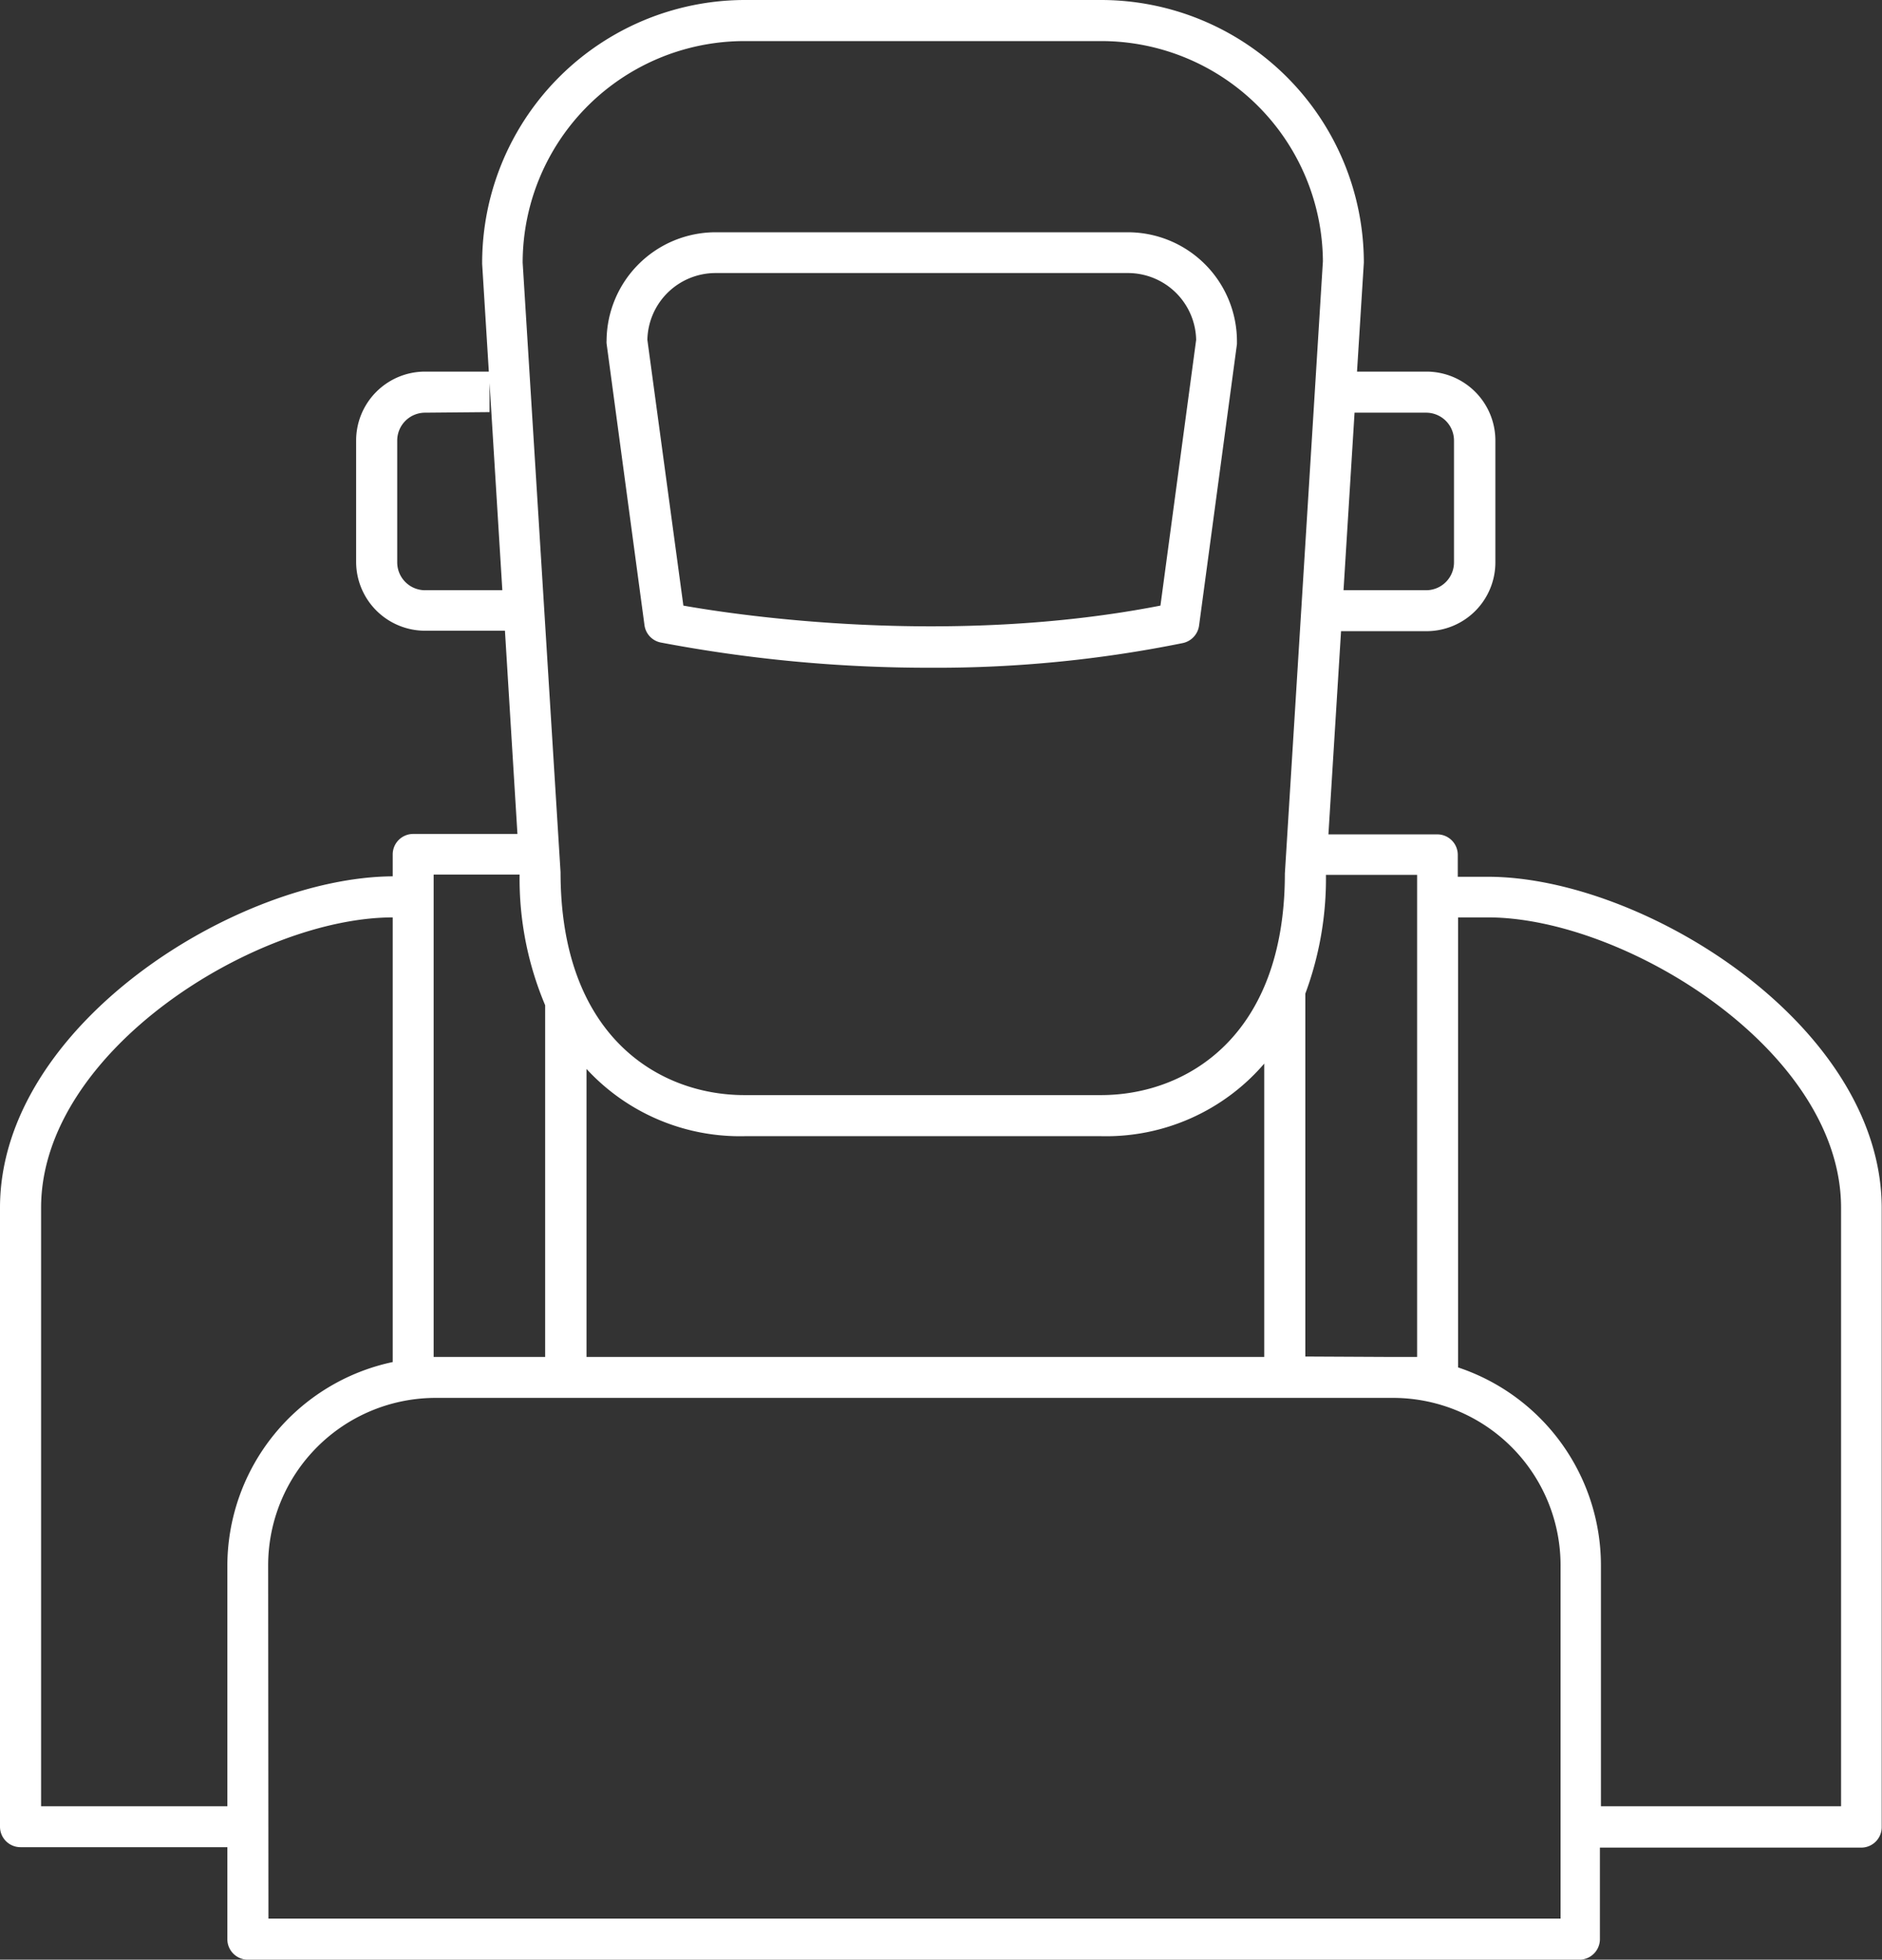
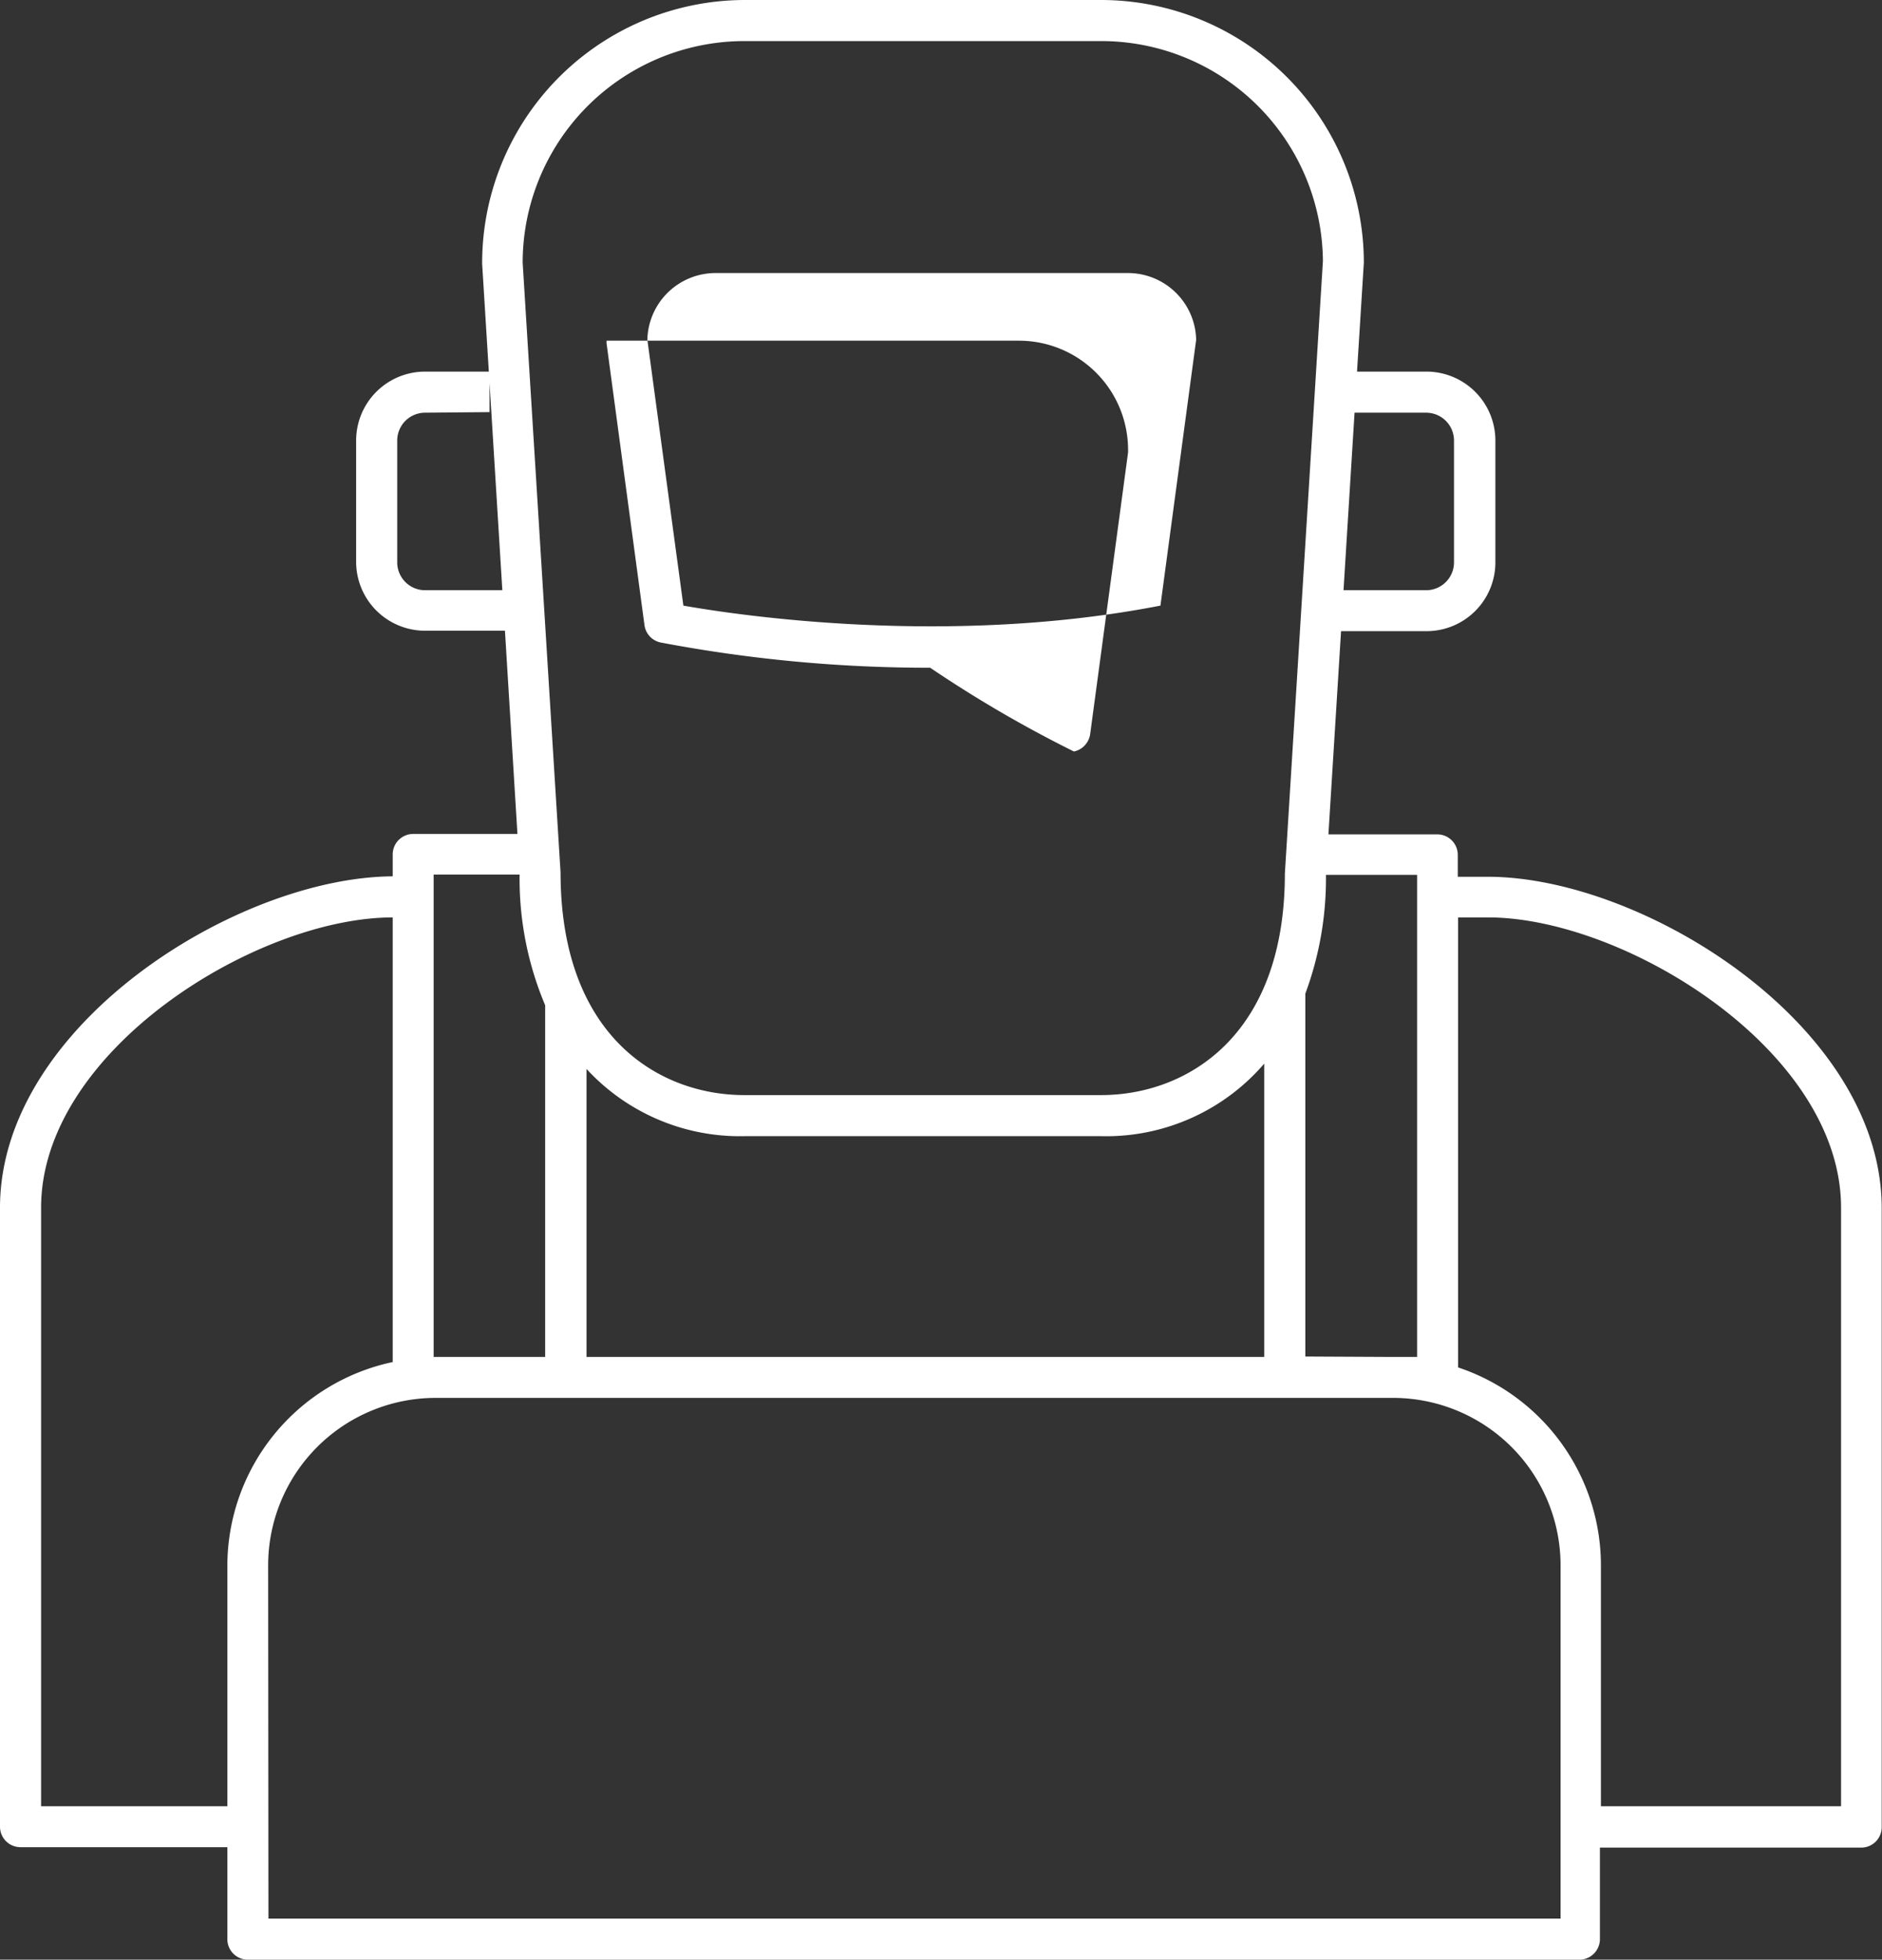
<svg xmlns="http://www.w3.org/2000/svg" viewBox="0 0 129.63 135">
  <rect x="0" y="0" width="129.63" height="135" fill="#333333" stroke="none" />
-   <path d="M108.85,135H17.07a1.41,1.41,0,0,1-1.41-1.41v-6.34H1.41A1.41,1.41,0,0,1,0,125.84V83.2C0,70.63,16.33,60.43,27.05,60.37V58.86a1.41,1.41,0,0,1,1.41-1.41h7.18l-.86-14h-5.5a4.75,4.75,0,0,1-4.75-4.74V30.35a4.75,4.75,0,0,1,4.75-4.75h4.39l-.46-7.42A18.12,18.12,0,0,1,51.3,0H75.84a18.11,18.11,0,0,1,18.1,18.09l-.47,7.51h4.76A4.75,4.75,0,0,1,103,30.35v8.39a4.74,4.74,0,0,1-4.74,4.74H92.37l-.87,14H99a1.41,1.41,0,0,1,1.41,1.41v1.51h2.07c10.71,0,27.13,10.23,27.13,22.83v42.64a1.41,1.41,0,0,1-1.41,1.41h-18v6.34A1.42,1.42,0,0,1,108.85,135Zm-90.36-2.83h89V107.83A11.54,11.54,0,0,0,95.9,96.3H30a11.54,11.54,0,0,0-11.53,11.53Zm91.78-7.74h16.54V83.2c0-10.85-14.93-20-24.31-20h-2.07v31a14.38,14.38,0,0,1,9.84,13.62Zm-107.44,0H15.66v-16.6a14.37,14.37,0,0,1,11.39-14V63.2c-9.39,0-24.22,9.19-24.22,20ZM95.9,93.48h1.71V60.27H91.33a22.77,22.77,0,0,1-1.42,8.18v25Zm-55.5,0H87.08V73.27a14.35,14.35,0,0,1-11.24,5H51.3a14.36,14.36,0,0,1-10.9-4.63ZM30,93.48h7.55V69.25a22.36,22.36,0,0,1-1.76-9H29.87V93.48ZM51.3,2.83A15.28,15.28,0,0,0,36,18.09l2.61,42c0,11.35,6.82,15.35,12.66,15.35H75.84c5.84,0,12.66-4,12.66-15.26L91.12,18A15.27,15.27,0,0,0,75.84,2.83ZM92.54,40.66h5.69a1.92,1.92,0,0,0,1.92-1.92V30.35a1.92,1.92,0,0,0-1.92-1.92H93.3ZM29.28,28.43a1.92,1.92,0,0,0-1.92,1.92v8.39a1.92,1.92,0,0,0,1.92,1.92H34.6l-.88-14.27v2ZM64.07,46A98.78,98.78,0,0,1,45.5,44.26a1.41,1.41,0,0,1-1.11-1.2l-2.61-19.4a1.23,1.23,0,0,1,0-.19A7.52,7.52,0,0,1,49.28,16h28.4a7.52,7.52,0,0,1,7.52,7.51c0,.06,0,.13,0,.19l-2.61,19.4a1.43,1.43,0,0,1-1.12,1.2A85.37,85.37,0,0,1,64.07,46Zm-17-4.28c3.83.68,18.31,2.84,32.86,0l2.46-18.31a4.7,4.7,0,0,0-4.69-4.6H49.28a4.7,4.7,0,0,0-4.69,4.6Z" fill="#fff" />
+   <path d="M108.85,135H17.07a1.41,1.41,0,0,1-1.41-1.41v-6.34H1.41A1.41,1.41,0,0,1,0,125.84V83.2C0,70.63,16.33,60.43,27.05,60.37V58.86a1.41,1.41,0,0,1,1.41-1.41h7.18l-.86-14h-5.5a4.75,4.75,0,0,1-4.75-4.74V30.35a4.75,4.75,0,0,1,4.75-4.75h4.39l-.46-7.42A18.12,18.12,0,0,1,51.3,0H75.84a18.11,18.11,0,0,1,18.1,18.09l-.47,7.51h4.76A4.75,4.75,0,0,1,103,30.35v8.39a4.74,4.74,0,0,1-4.74,4.74H92.37l-.87,14H99a1.41,1.41,0,0,1,1.41,1.41v1.51h2.07c10.71,0,27.13,10.23,27.13,22.83v42.64a1.41,1.41,0,0,1-1.41,1.41h-18v6.34A1.42,1.42,0,0,1,108.85,135Zm-90.36-2.83h89V107.83A11.54,11.54,0,0,0,95.9,96.3H30a11.54,11.54,0,0,0-11.53,11.53Zm91.78-7.74h16.54V83.2c0-10.85-14.93-20-24.31-20h-2.07v31a14.38,14.38,0,0,1,9.84,13.62Zm-107.44,0H15.66v-16.6a14.37,14.37,0,0,1,11.39-14V63.2c-9.39,0-24.22,9.19-24.22,20ZM95.9,93.48h1.71V60.27H91.33a22.77,22.77,0,0,1-1.42,8.18v25Zm-55.5,0H87.08V73.27a14.35,14.35,0,0,1-11.24,5H51.3a14.36,14.36,0,0,1-10.9-4.63ZM30,93.48h7.55V69.25a22.36,22.36,0,0,1-1.76-9H29.87V93.48ZM51.3,2.83A15.28,15.28,0,0,0,36,18.09l2.61,42c0,11.35,6.82,15.35,12.66,15.35H75.84c5.84,0,12.66-4,12.66-15.26L91.12,18A15.27,15.27,0,0,0,75.84,2.83ZM92.54,40.66h5.69a1.92,1.92,0,0,0,1.92-1.92V30.35a1.92,1.92,0,0,0-1.92-1.92H93.3ZM29.28,28.43a1.92,1.92,0,0,0-1.92,1.92v8.39a1.92,1.92,0,0,0,1.92,1.92H34.6l-.88-14.27v2ZM64.07,46A98.78,98.78,0,0,1,45.5,44.26a1.41,1.41,0,0,1-1.11-1.2l-2.61-19.4a1.23,1.23,0,0,1,0-.19h28.4a7.52,7.52,0,0,1,7.52,7.51c0,.06,0,.13,0,.19l-2.61,19.4a1.43,1.43,0,0,1-1.12,1.2A85.37,85.37,0,0,1,64.07,46Zm-17-4.28c3.83.68,18.31,2.84,32.86,0l2.46-18.31a4.7,4.7,0,0,0-4.69-4.6H49.28a4.7,4.7,0,0,0-4.69,4.6Z" fill="#fff" />
</svg>